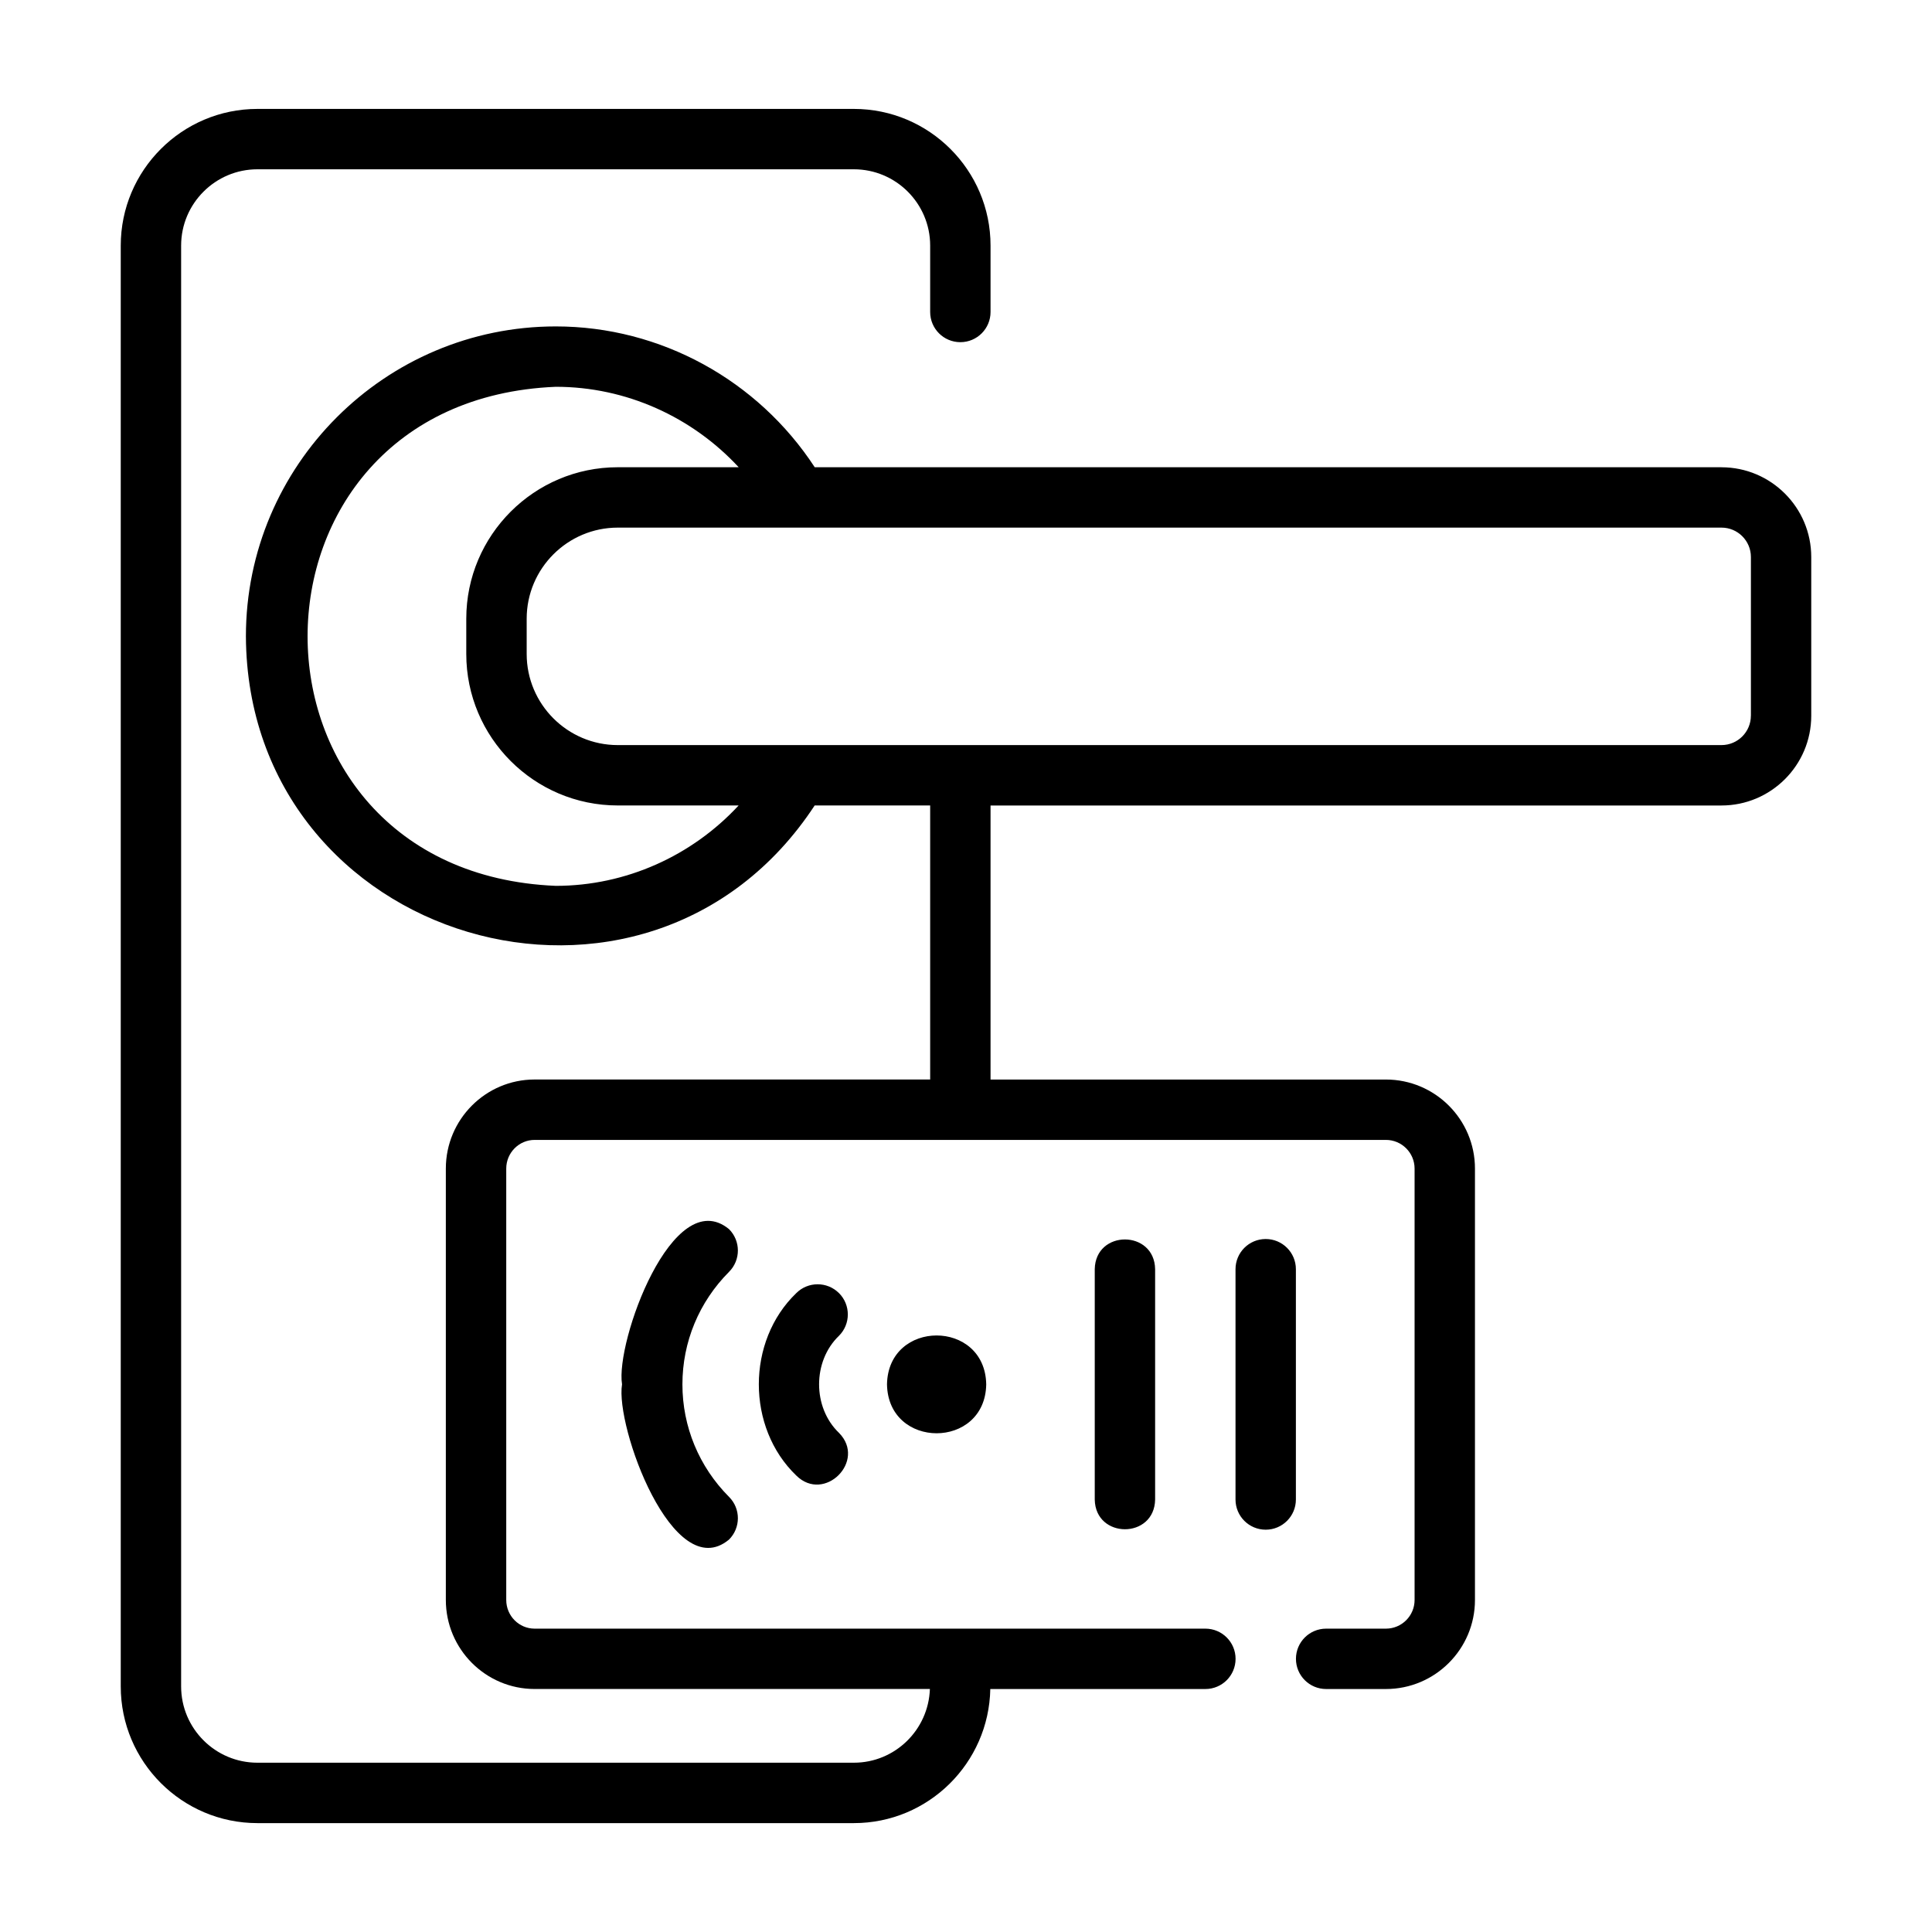
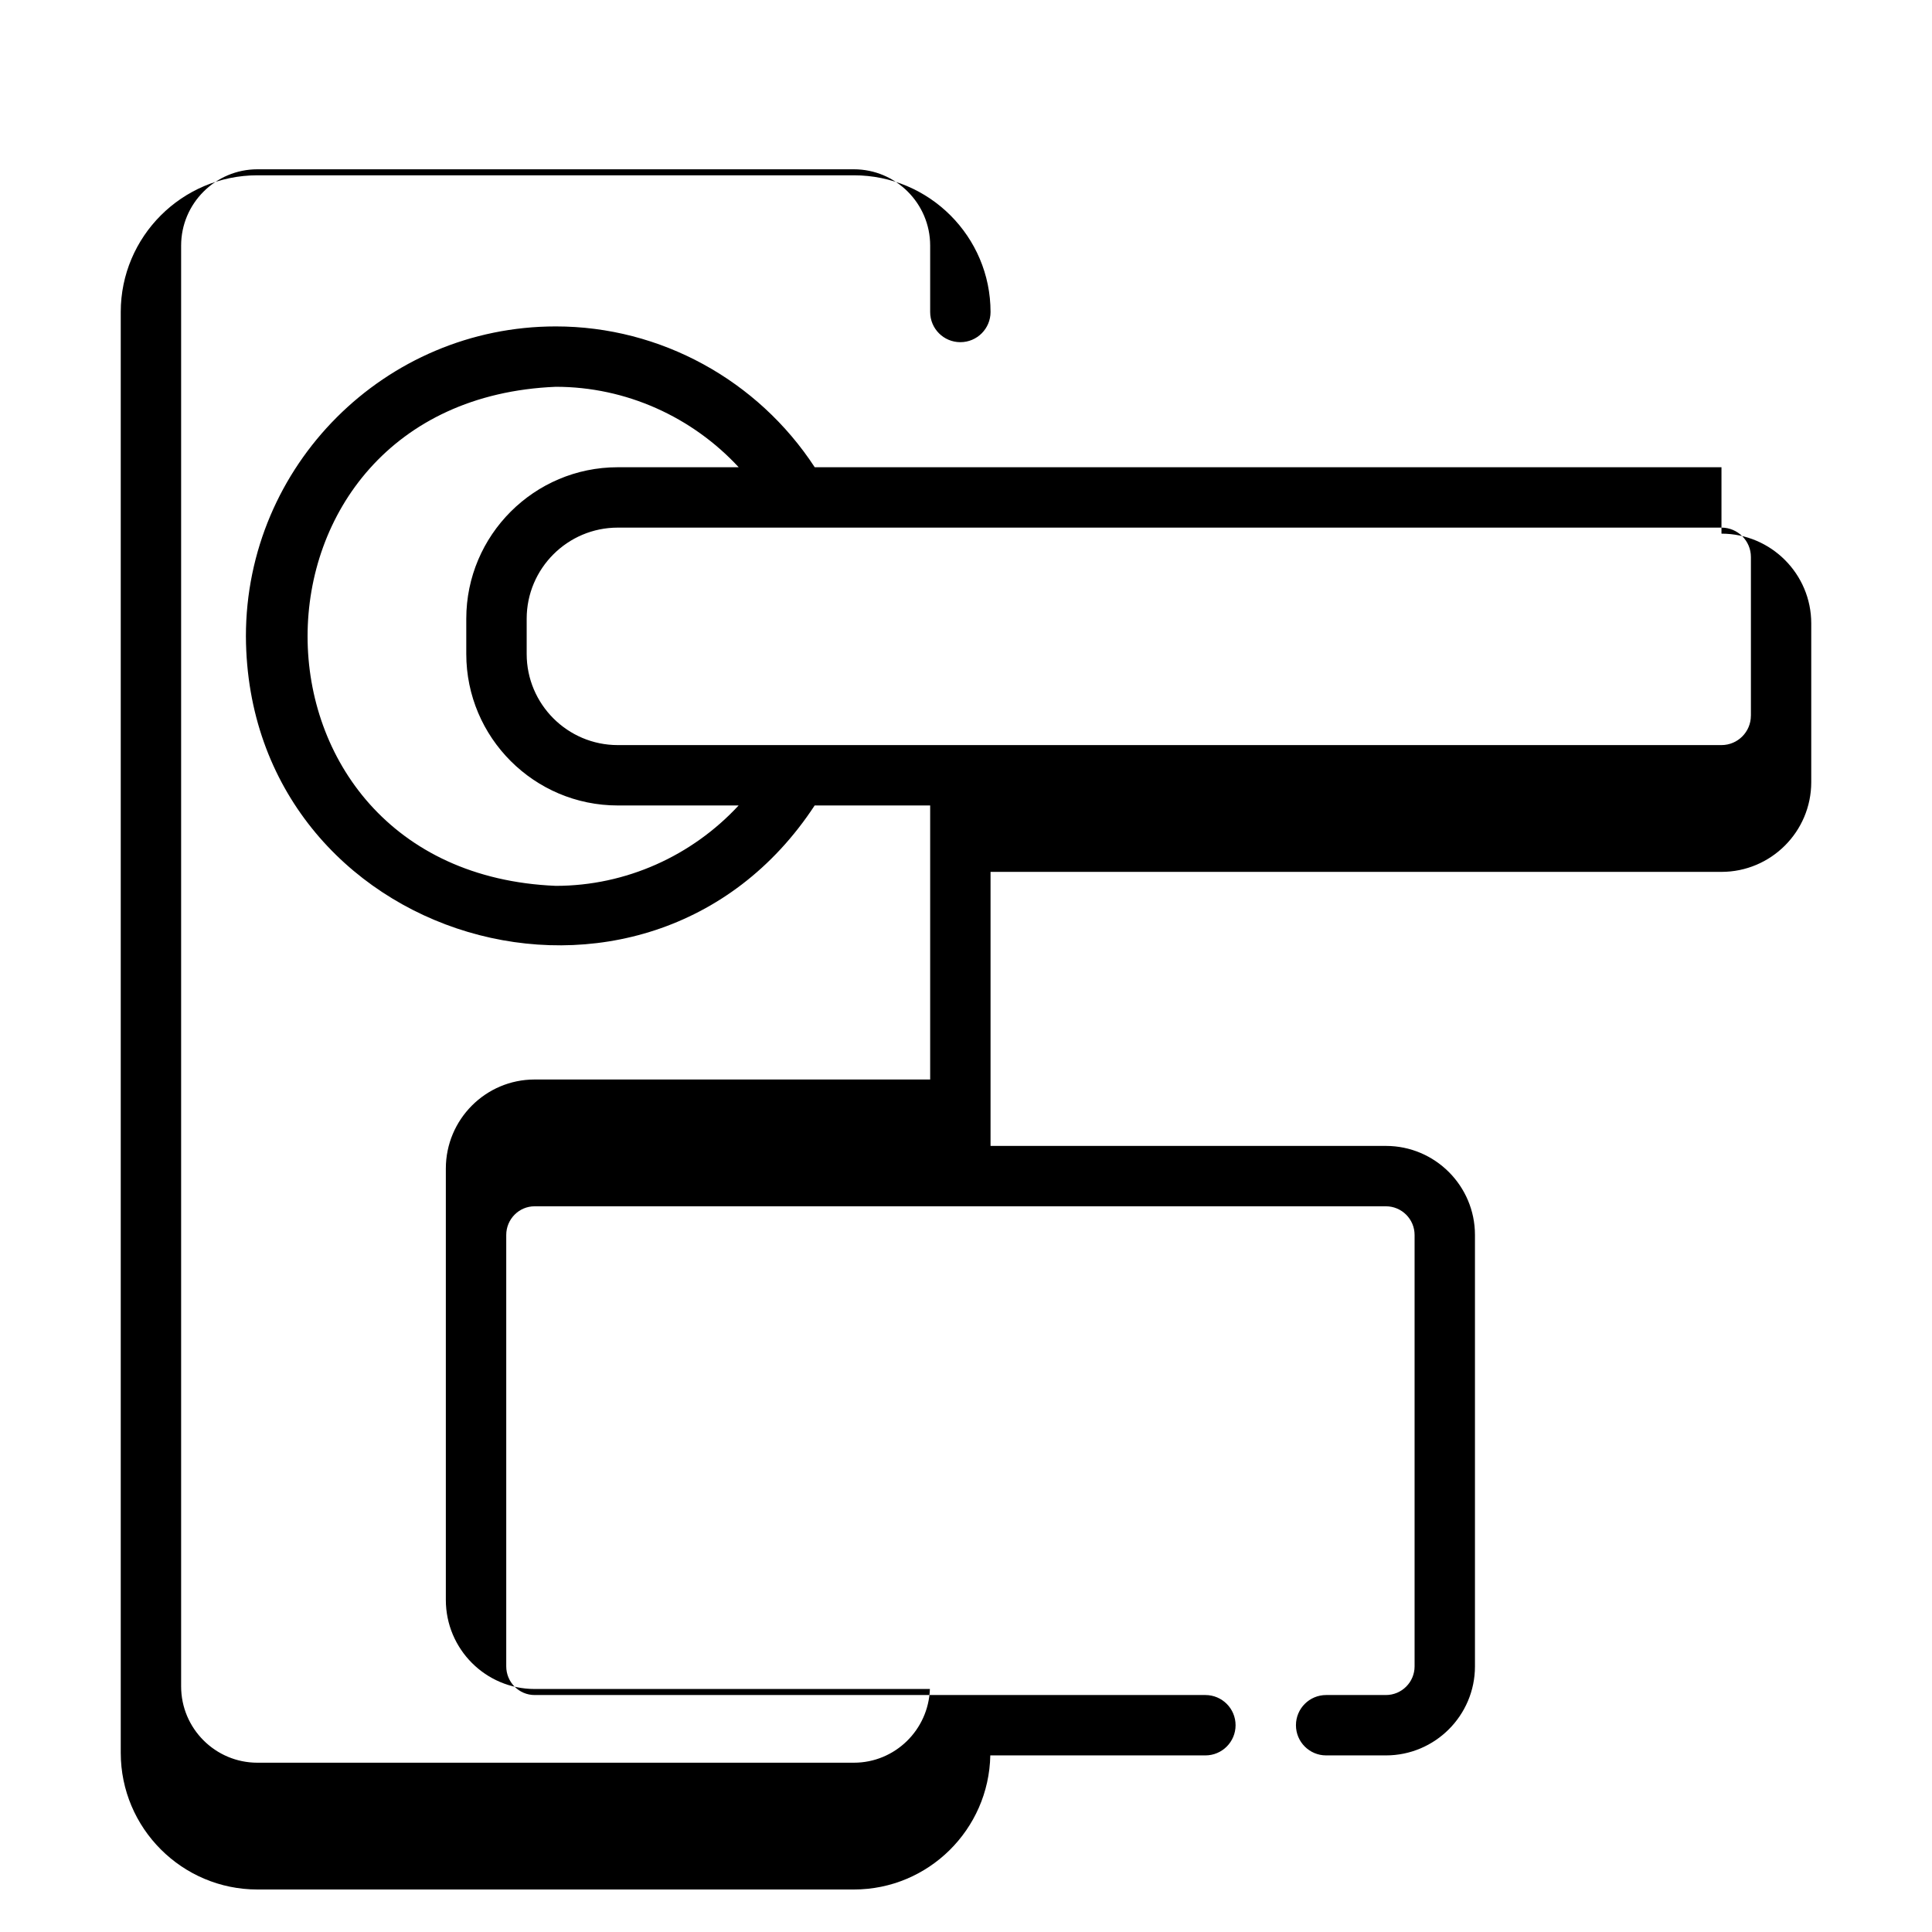
<svg xmlns="http://www.w3.org/2000/svg" id="Line" viewBox="0 0 64 64">
-   <path d="M57.026,15.478h-30.037c-1.884-2.883-5.106-4.665-8.577-4.665-5.66,0-10.266,4.605-10.266,10.266.051,10.164,13.278,14.082,18.841,5.603-0.0 0,3.826 0,3.826 0v9.078h-13.104c-1.621,0-2.94,1.323-2.94,2.95v14.29c0,1.627,1.319,2.95,2.94,2.95h13.095c-.047,1.354-1.155,2.442-2.519,2.442H8.527c-1.394,0-2.527-1.134-2.527-2.528V8.136c0-1.394,1.134-2.528,2.527-2.528h19.759c1.394,0,2.527,1.134,2.527,2.528v2.199c0,.552.447,1,1,1s1-.448,1-1v-2.199c0-2.497-2.031-4.528-4.527-4.528H8.527c-2.496,0-4.527,2.031-4.527,4.528v47.729c0,2.497,2.031,4.528,4.527,4.528h19.759c2.467,0,4.472-1.986,4.519-4.442h7.125c.553,0,1-.448,1-1s-.447-1-1-1h-22.22c-.519,0-.94-.426-.94-.95v-14.29c0-.524.422-.95.94-.95h28.2c.524,0,.95.426.95.95v14.29c0,.524-.426.95-.95.95h-1.98c-.553,0-1,.448-1,1s.447,1,1,1h1.98c1.627,0,2.95-1.323,2.95-2.95v-14.29c0-1.627-1.323-2.95-2.95-2.95h-13.097v-9.078h24.213c1.64,0,2.974-1.334,2.974-2.973v-5.258c0-1.639-1.334-2.973-2.974-2.973ZM18.412,29.345c-10.966-.454-10.962-16.08 0-16.532,2.326 0,4.513.996,6.058,2.665h-4.006c-2.767,0-5.018,2.251-5.018,5.018v1.168c0,2.767,2.251,5.018,5.018,5.018h4.004c-1.545,1.668-3.731,2.663-6.057,2.663ZM58,23.709c0,.537-.437.973-.974.973H20.465c-1.664,0-3.018-1.354-3.018-3.018v-1.168c0-1.664,1.354-3.018,3.018-3.018h36.562c.537,0,.974.437.974.973v5.258Z" />
-   <path d="M27.792 42.836c-.391-.39-1.023-.39-1.414 0-1.654 1.588-1.655 4.455 0 6.043.929.92 2.335-.484 1.414-1.414-.878-.842-.878-2.373 0-3.215.391-.391.391-1.024-0-1.415ZM24.148 40.715c-1.863-1.519-3.768 3.749-3.542 5.143-.232 1.387 1.693 6.673 3.542 5.144.392-.39.394-1.023.004-1.414-.997-1.002-1.546-2.327-1.546-3.729 0-1.403.549-2.728 1.546-3.729.39-.392.388-1.025-.004-1.415ZM29.383 45.859c.037 2.16 3.25 2.16 3.287-0-.037-2.16-3.25-2.16-3.287 0ZM36.265 42.044v7.629c.021 1.312 1.978 1.316 2-0 0 0 0-7.629 0-7.629-.021-1.312-1.978-1.316-2 0ZM41.928 41.044c-.553 0-1 .448-1 1v7.629c0 .552.447 1 1 1s1-.448 1-1v-7.629c0-.552-.447-1-1-1Z" />
+   <path d="M57.026,15.478h-30.037c-1.884-2.883-5.106-4.665-8.577-4.665-5.66,0-10.266,4.605-10.266,10.266.051,10.164,13.278,14.082,18.841,5.603-0.0 0,3.826 0,3.826 0v9.078h-13.104c-1.621,0-2.94,1.323-2.94,2.95v14.29c0,1.627,1.319,2.95,2.94,2.95h13.095c-.047,1.354-1.155,2.442-2.519,2.442H8.527c-1.394,0-2.527-1.134-2.527-2.528V8.136c0-1.394,1.134-2.528,2.527-2.528h19.759c1.394,0,2.527,1.134,2.527,2.528v2.199c0,.552.447,1,1,1s1-.448,1-1c0-2.497-2.031-4.528-4.527-4.528H8.527c-2.496,0-4.527,2.031-4.527,4.528v47.729c0,2.497,2.031,4.528,4.527,4.528h19.759c2.467,0,4.472-1.986,4.519-4.442h7.125c.553,0,1-.448,1-1s-.447-1-1-1h-22.22c-.519,0-.94-.426-.94-.95v-14.29c0-.524.422-.95.94-.95h28.2c.524,0,.95.426.95.95v14.29c0,.524-.426.95-.95.95h-1.98c-.553,0-1,.448-1,1s.447,1,1,1h1.98c1.627,0,2.95-1.323,2.95-2.95v-14.29c0-1.627-1.323-2.95-2.95-2.95h-13.097v-9.078h24.213c1.64,0,2.974-1.334,2.974-2.973v-5.258c0-1.639-1.334-2.973-2.974-2.973ZM18.412,29.345c-10.966-.454-10.962-16.08 0-16.532,2.326 0,4.513.996,6.058,2.665h-4.006c-2.767,0-5.018,2.251-5.018,5.018v1.168c0,2.767,2.251,5.018,5.018,5.018h4.004c-1.545,1.668-3.731,2.663-6.057,2.663ZM58,23.709c0,.537-.437.973-.974.973H20.465c-1.664,0-3.018-1.354-3.018-3.018v-1.168c0-1.664,1.354-3.018,3.018-3.018h36.562c.537,0,.974.437.974.973v5.258Z" />
</svg>